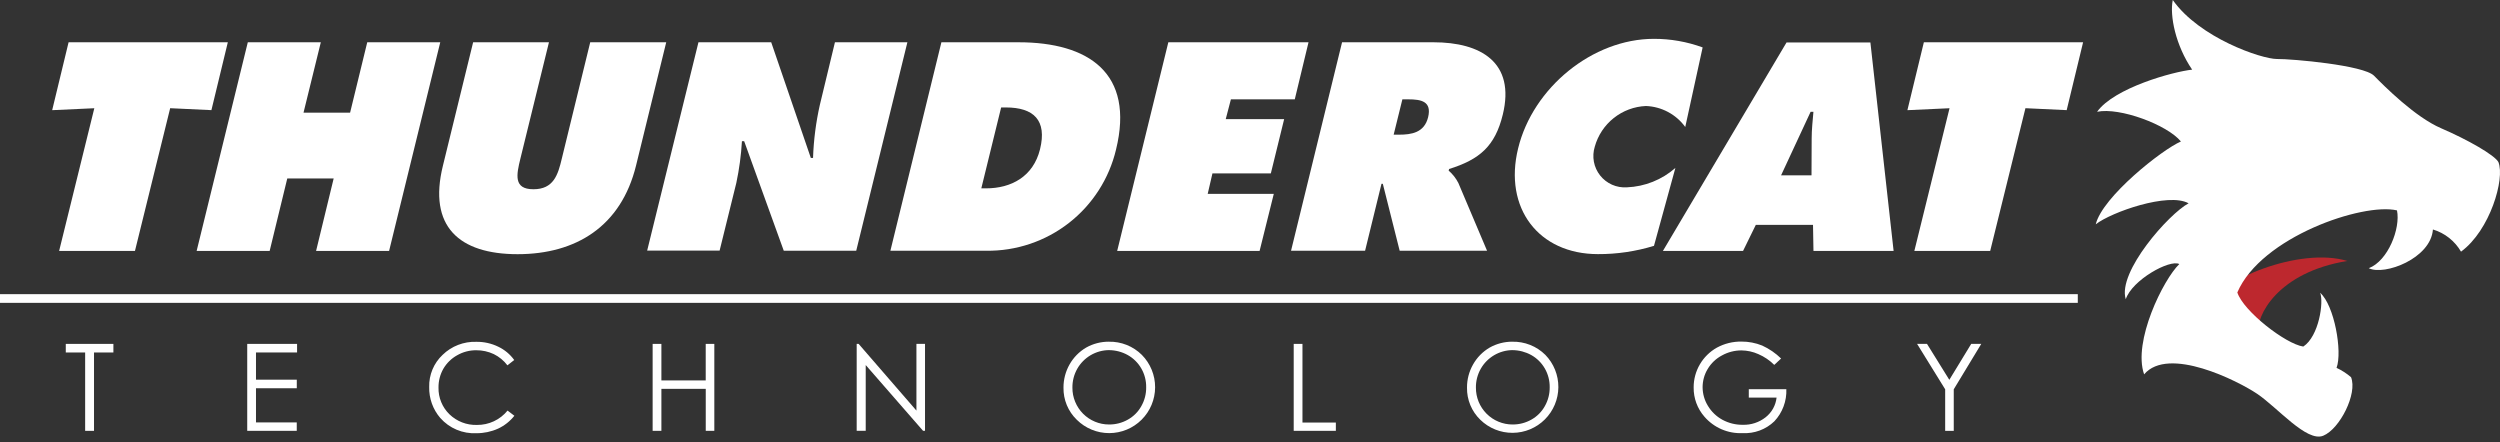
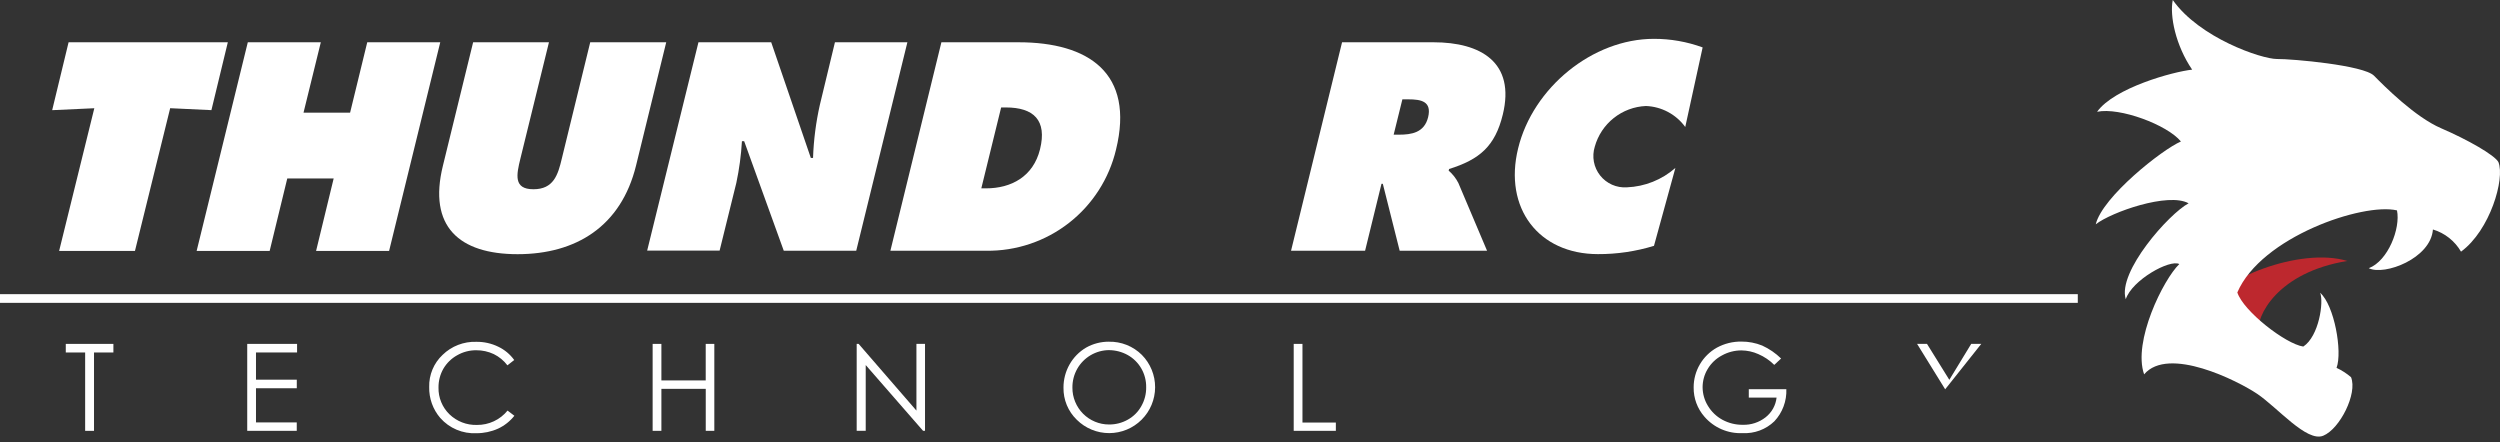
<svg xmlns="http://www.w3.org/2000/svg" width="147" height="26" viewBox="0 0 147 26" fill="none">
  <rect x="0" y="0" width="147" height="26" fill="#333333" stroke="none" />
  <path d="M4.033 2.486H13.396L12.431 6.476L10.006 6.362L7.936 14.753H3.477L5.546 6.364L3.068 6.478L4.033 2.486Z" fill="white" />
  <path d="M14.571 2.486H18.864L17.847 6.624H20.586L21.594 2.486H25.887L22.879 14.753H18.586L19.62 10.493H16.892L15.856 14.753H11.563L14.571 2.486Z" fill="white" />
  <path d="M39.174 2.486L37.399 9.737C36.521 13.31 33.87 14.946 30.436 14.946C27.002 14.946 25.158 13.32 26.045 9.737L27.82 2.486H32.279L30.601 9.319C30.366 10.276 30.184 11.128 31.366 11.128C32.549 11.128 32.809 10.285 33.036 9.319L34.705 2.486H39.174Z" fill="white" />
  <path d="M41.069 2.486H45.347L47.676 9.285H47.807C47.843 8.234 47.977 7.189 48.208 6.164L49.094 2.487H53.354L50.346 14.745H46.086L43.757 8.303H43.626C43.578 9.127 43.468 9.947 43.296 10.755L42.313 14.736H38.053L41.069 2.486Z" fill="white" />
  <path d="M57.701 11.075H57.979C59.457 11.075 60.753 10.388 61.153 8.78C61.579 7.059 60.77 6.318 59.145 6.318H58.867L57.701 11.075ZM55.354 2.486H59.892C64.004 2.486 66.726 4.294 65.622 8.798C65.215 10.508 64.239 12.028 62.853 13.109C61.467 14.19 59.754 14.766 57.997 14.744H52.355L55.354 2.486Z" fill="white" />
-   <path d="M68.698 2.486H76.941L76.133 5.841H72.377L72.073 7.006H75.508L74.725 10.197H71.291L71.013 11.399H74.899L74.064 14.755H65.69L68.698 2.486Z" fill="white" />
  <path d="M81.947 7.919H82.26C82.99 7.919 83.748 7.805 83.973 6.894C84.199 5.955 83.564 5.841 82.799 5.841H82.46L81.947 7.919ZM78.913 2.486H84.294C87.059 2.486 89.119 3.659 88.362 6.746C87.91 8.598 86.998 9.379 85.207 9.937L85.18 10.032C85.417 10.236 85.612 10.484 85.753 10.763L87.439 14.744H82.301L81.31 10.806H81.232L80.267 14.744H75.913L78.913 2.486Z" fill="white" />
  <path d="M99.093 7.467C98.827 7.1 98.48 6.798 98.079 6.584C97.678 6.37 97.235 6.25 96.781 6.233C96.091 6.263 95.429 6.51 94.889 6.94C94.348 7.369 93.958 7.959 93.773 8.624C93.684 8.91 93.666 9.214 93.72 9.509C93.775 9.804 93.901 10.082 94.087 10.317C94.273 10.553 94.514 10.739 94.788 10.861C95.062 10.982 95.362 11.035 95.662 11.015C96.715 10.973 97.721 10.57 98.513 9.875L97.254 14.455C96.186 14.783 95.075 14.947 93.959 14.942C90.464 14.942 88.406 12.229 89.265 8.726C90.134 5.153 93.647 2.284 97.246 2.284C98.224 2.281 99.196 2.452 100.115 2.788L99.093 7.467Z" fill="white" />
-   <path d="M106.517 10.31L106.526 8.146C106.526 7.624 106.586 7.085 106.63 6.572H106.465L104.727 10.31H106.517ZM102.492 14.753H97.78L105.049 2.495H109.979L111.344 14.753H106.632L106.605 13.223H103.241L102.492 14.753Z" fill="white" />
-   <path d="M113.123 2.486H122.486L121.521 6.476L119.096 6.362L117.024 14.753H112.564L114.633 6.364L112.155 6.478L113.123 2.486Z" fill="white" />
  <path d="M3.868 20.221V20.726H5.007V25.334H5.528V20.726H6.668V20.221H3.868Z" fill="white" />
  <path d="M14.537 20.221V25.333H17.449V24.838H15.052V22.829H17.451V22.325H15.052V20.725H17.468V20.221H14.537Z" fill="white" />
  <path d="M30.236 21.169L29.836 21.482C29.624 21.202 29.349 20.976 29.034 20.821C28.713 20.67 28.363 20.593 28.008 20.595C27.612 20.591 27.222 20.693 26.878 20.891C26.543 21.077 26.264 21.35 26.07 21.682C25.877 22.02 25.779 22.405 25.784 22.794C25.778 23.085 25.832 23.375 25.943 23.644C26.053 23.913 26.218 24.157 26.427 24.36C26.641 24.567 26.894 24.73 27.172 24.837C27.45 24.945 27.747 24.995 28.044 24.986C28.389 24.99 28.729 24.916 29.041 24.77C29.353 24.624 29.627 24.41 29.844 24.142L30.245 24.447C29.989 24.77 29.662 25.029 29.288 25.203C28.887 25.384 28.451 25.476 28.01 25.473C27.612 25.492 27.215 25.422 26.848 25.267C26.48 25.112 26.153 24.876 25.889 24.578C25.453 24.071 25.221 23.42 25.237 22.752C25.228 22.399 25.294 22.049 25.43 21.723C25.566 21.397 25.77 21.104 26.028 20.863C26.288 20.609 26.598 20.411 26.937 20.28C27.276 20.149 27.639 20.087 28.002 20.099C28.45 20.092 28.894 20.19 29.297 20.386C29.671 20.564 29.994 20.833 30.236 21.169Z" fill="white" />
  <path d="M41.496 20.221V22.369H38.89V20.221H38.375V25.333H38.89V22.864H41.498V25.333H42.002V20.221H41.496Z" fill="white" />
  <path d="M53.886 20.221V24.143L50.488 20.221H50.373V25.333H50.904V21.464L54.277 25.333H54.391V20.221H53.886Z" fill="white" />
  <path d="M65.213 20.587C64.833 20.589 64.46 20.692 64.132 20.884C63.804 21.077 63.532 21.352 63.344 21.682C63.152 22.021 63.053 22.405 63.058 22.795C63.056 23.079 63.111 23.361 63.219 23.623C63.326 23.886 63.485 24.125 63.685 24.327C63.886 24.528 64.124 24.687 64.386 24.796C64.649 24.905 64.93 24.961 65.214 24.96C65.601 24.963 65.982 24.865 66.318 24.674C66.651 24.489 66.925 24.215 67.109 23.883C67.302 23.544 67.401 23.16 67.395 22.77C67.401 22.383 67.302 22.001 67.109 21.666C66.918 21.335 66.642 21.061 66.308 20.875C65.972 20.689 65.596 20.591 65.212 20.588M65.195 20.093C65.555 20.084 65.913 20.148 66.247 20.281C66.582 20.414 66.886 20.613 67.141 20.867C67.643 21.375 67.924 22.061 67.921 22.775C67.918 23.489 67.633 24.174 67.127 24.678C66.622 25.183 65.937 25.466 65.223 25.467C64.508 25.468 63.823 25.186 63.316 24.683C63.063 24.439 62.863 24.145 62.728 23.82C62.594 23.495 62.527 23.146 62.533 22.794C62.531 22.316 62.654 21.845 62.89 21.429C63.121 21.019 63.457 20.677 63.863 20.439C64.269 20.21 64.728 20.091 65.193 20.091" fill="white" />
  <path d="M76.07 20.221V25.333H78.548V24.846H76.585V20.221H76.07Z" fill="white" />
-   <path d="M88.939 20.587C88.559 20.589 88.186 20.692 87.858 20.884C87.53 21.077 87.258 21.352 87.07 21.682C86.877 22.021 86.778 22.405 86.784 22.795C86.782 23.079 86.837 23.361 86.944 23.624C87.052 23.886 87.211 24.125 87.411 24.327C87.612 24.528 87.85 24.688 88.112 24.796C88.375 24.905 88.656 24.961 88.94 24.96C89.327 24.963 89.708 24.865 90.044 24.674C90.377 24.489 90.651 24.215 90.835 23.883C91.028 23.544 91.127 23.16 91.122 22.77C91.127 22.383 91.028 22.001 90.835 21.666C90.644 21.335 90.368 21.061 90.034 20.875C89.698 20.69 89.322 20.592 88.938 20.588M88.921 20.093C89.281 20.084 89.639 20.148 89.973 20.281C90.308 20.414 90.612 20.613 90.867 20.867C91.362 21.376 91.637 22.06 91.632 22.77C91.626 23.481 91.341 24.16 90.838 24.662C90.335 25.164 89.655 25.447 88.945 25.451C88.234 25.455 87.551 25.179 87.043 24.683C86.79 24.439 86.59 24.145 86.455 23.82C86.32 23.495 86.254 23.146 86.26 22.794C86.257 22.316 86.38 21.845 86.617 21.429C86.848 21.019 87.183 20.677 87.59 20.439C87.996 20.21 88.454 20.091 88.92 20.091" fill="white" />
  <path d="M104.727 21.082L104.326 21.456C104.057 21.186 103.738 20.971 103.388 20.821C103.076 20.681 102.738 20.607 102.397 20.604C101.996 20.603 101.602 20.705 101.252 20.899C100.902 21.083 100.61 21.361 100.409 21.701C100.215 22.023 100.113 22.393 100.113 22.77C100.115 23.157 100.223 23.536 100.426 23.865C100.633 24.209 100.927 24.491 101.279 24.683C101.648 24.882 102.061 24.984 102.481 24.978C102.965 24.992 103.439 24.835 103.82 24.535C103.998 24.394 104.147 24.22 104.258 24.021C104.368 23.823 104.438 23.604 104.463 23.378H102.829V22.883H105.037C105.051 23.228 104.995 23.573 104.874 23.898C104.754 24.222 104.57 24.519 104.333 24.771C104.086 25.01 103.793 25.194 103.471 25.314C103.15 25.433 102.807 25.486 102.464 25.467C102.042 25.487 101.62 25.41 101.232 25.243C100.843 25.076 100.498 24.822 100.221 24.502C99.804 24.026 99.578 23.413 99.587 22.781C99.585 22.305 99.711 21.837 99.951 21.426C100.191 21.014 100.536 20.675 100.951 20.442C101.394 20.201 101.891 20.078 102.394 20.085C102.814 20.082 103.231 20.162 103.62 20.32C104.032 20.509 104.409 20.768 104.733 21.085" fill="white" />
-   <path d="M115.907 20.221L114.62 22.334L113.308 20.221H112.725L114.376 22.891V25.334H114.881V22.891L116.498 20.221H115.907Z" fill="white" />
+   <path d="M115.907 20.221L114.62 22.334L113.308 20.221H112.725L114.376 22.891V25.334V22.891L116.498 20.221H115.907Z" fill="white" />
  <path d="M129.842 18.014C130.468 16.457 135.215 14.501 138.023 15.344C133.911 16.014 132.642 18.587 132.781 19.604C132.781 19.604 130.694 19.613 129.842 18.014Z" fill="#BD282E" />
  <path d="M146.908 9.537C147.299 10.502 146.421 13.543 144.708 14.797C144.343 14.168 143.752 13.702 143.056 13.493C142.934 15.197 140.205 16.223 139.283 15.77C140.413 15.344 141.161 13.431 140.943 12.371C138.943 11.902 132.953 13.936 131.555 17.196C131.912 18.3 134.389 20.221 135.433 20.378C136.354 19.778 136.65 17.745 136.423 17.214C137.258 17.944 137.745 20.683 137.389 21.63C137.696 21.774 137.983 21.958 138.241 22.178C138.632 23.143 137.58 25.221 136.607 25.62C135.633 26.02 133.92 23.96 132.714 23.152C131.584 22.395 127.498 20.326 126.074 22.012C125.396 20.082 127.205 16.431 128.143 15.527C127.587 15.232 125.361 16.466 124.995 17.596C124.491 15.988 127.542 12.562 128.69 11.954C127.499 11.293 124.152 12.469 123.23 13.189C123.621 11.572 127.134 8.79 128.238 8.32C127.436 7.338 124.631 6.294 123.308 6.573C124.317 5.164 127.776 4.216 128.898 4.095C127.925 2.669 127.569 0.921 127.759 0C129.324 2.226 132.976 3.469 133.88 3.469C134.783 3.46 138.983 3.834 139.591 4.451C140.2 5.068 141.999 6.877 143.53 7.538C145.086 8.207 146.694 9.12 146.911 9.537" fill="white" />
  <path d="M132.146 12.266C134.78 10.709 140.718 10.145 143.292 10.727C142.243 10.325 141.146 10.059 140.029 9.936C137.817 9.707 135.583 9.798 133.396 10.206C135.987 9.328 140.334 9.347 143.577 10.562C142.281 9.537 137.795 7.954 133.761 8.372C137.525 7.563 144.185 9.631 144.368 11.214C144.368 11.249 144.324 11.258 144.281 11.249C142.168 10.363 135.796 10.641 132.145 12.266" fill="white" />
  <path d="M137.511 7.398C137.511 7.398 137.702 5.529 137.241 4.842C138.594 6.113 140.16 7.137 141.866 7.867C141.866 7.867 138.667 7.163 137.511 7.398Z" fill="white" />
  <path d="M0 17.552H122.174" stroke="white" stroke-width="0.511" />
</svg>